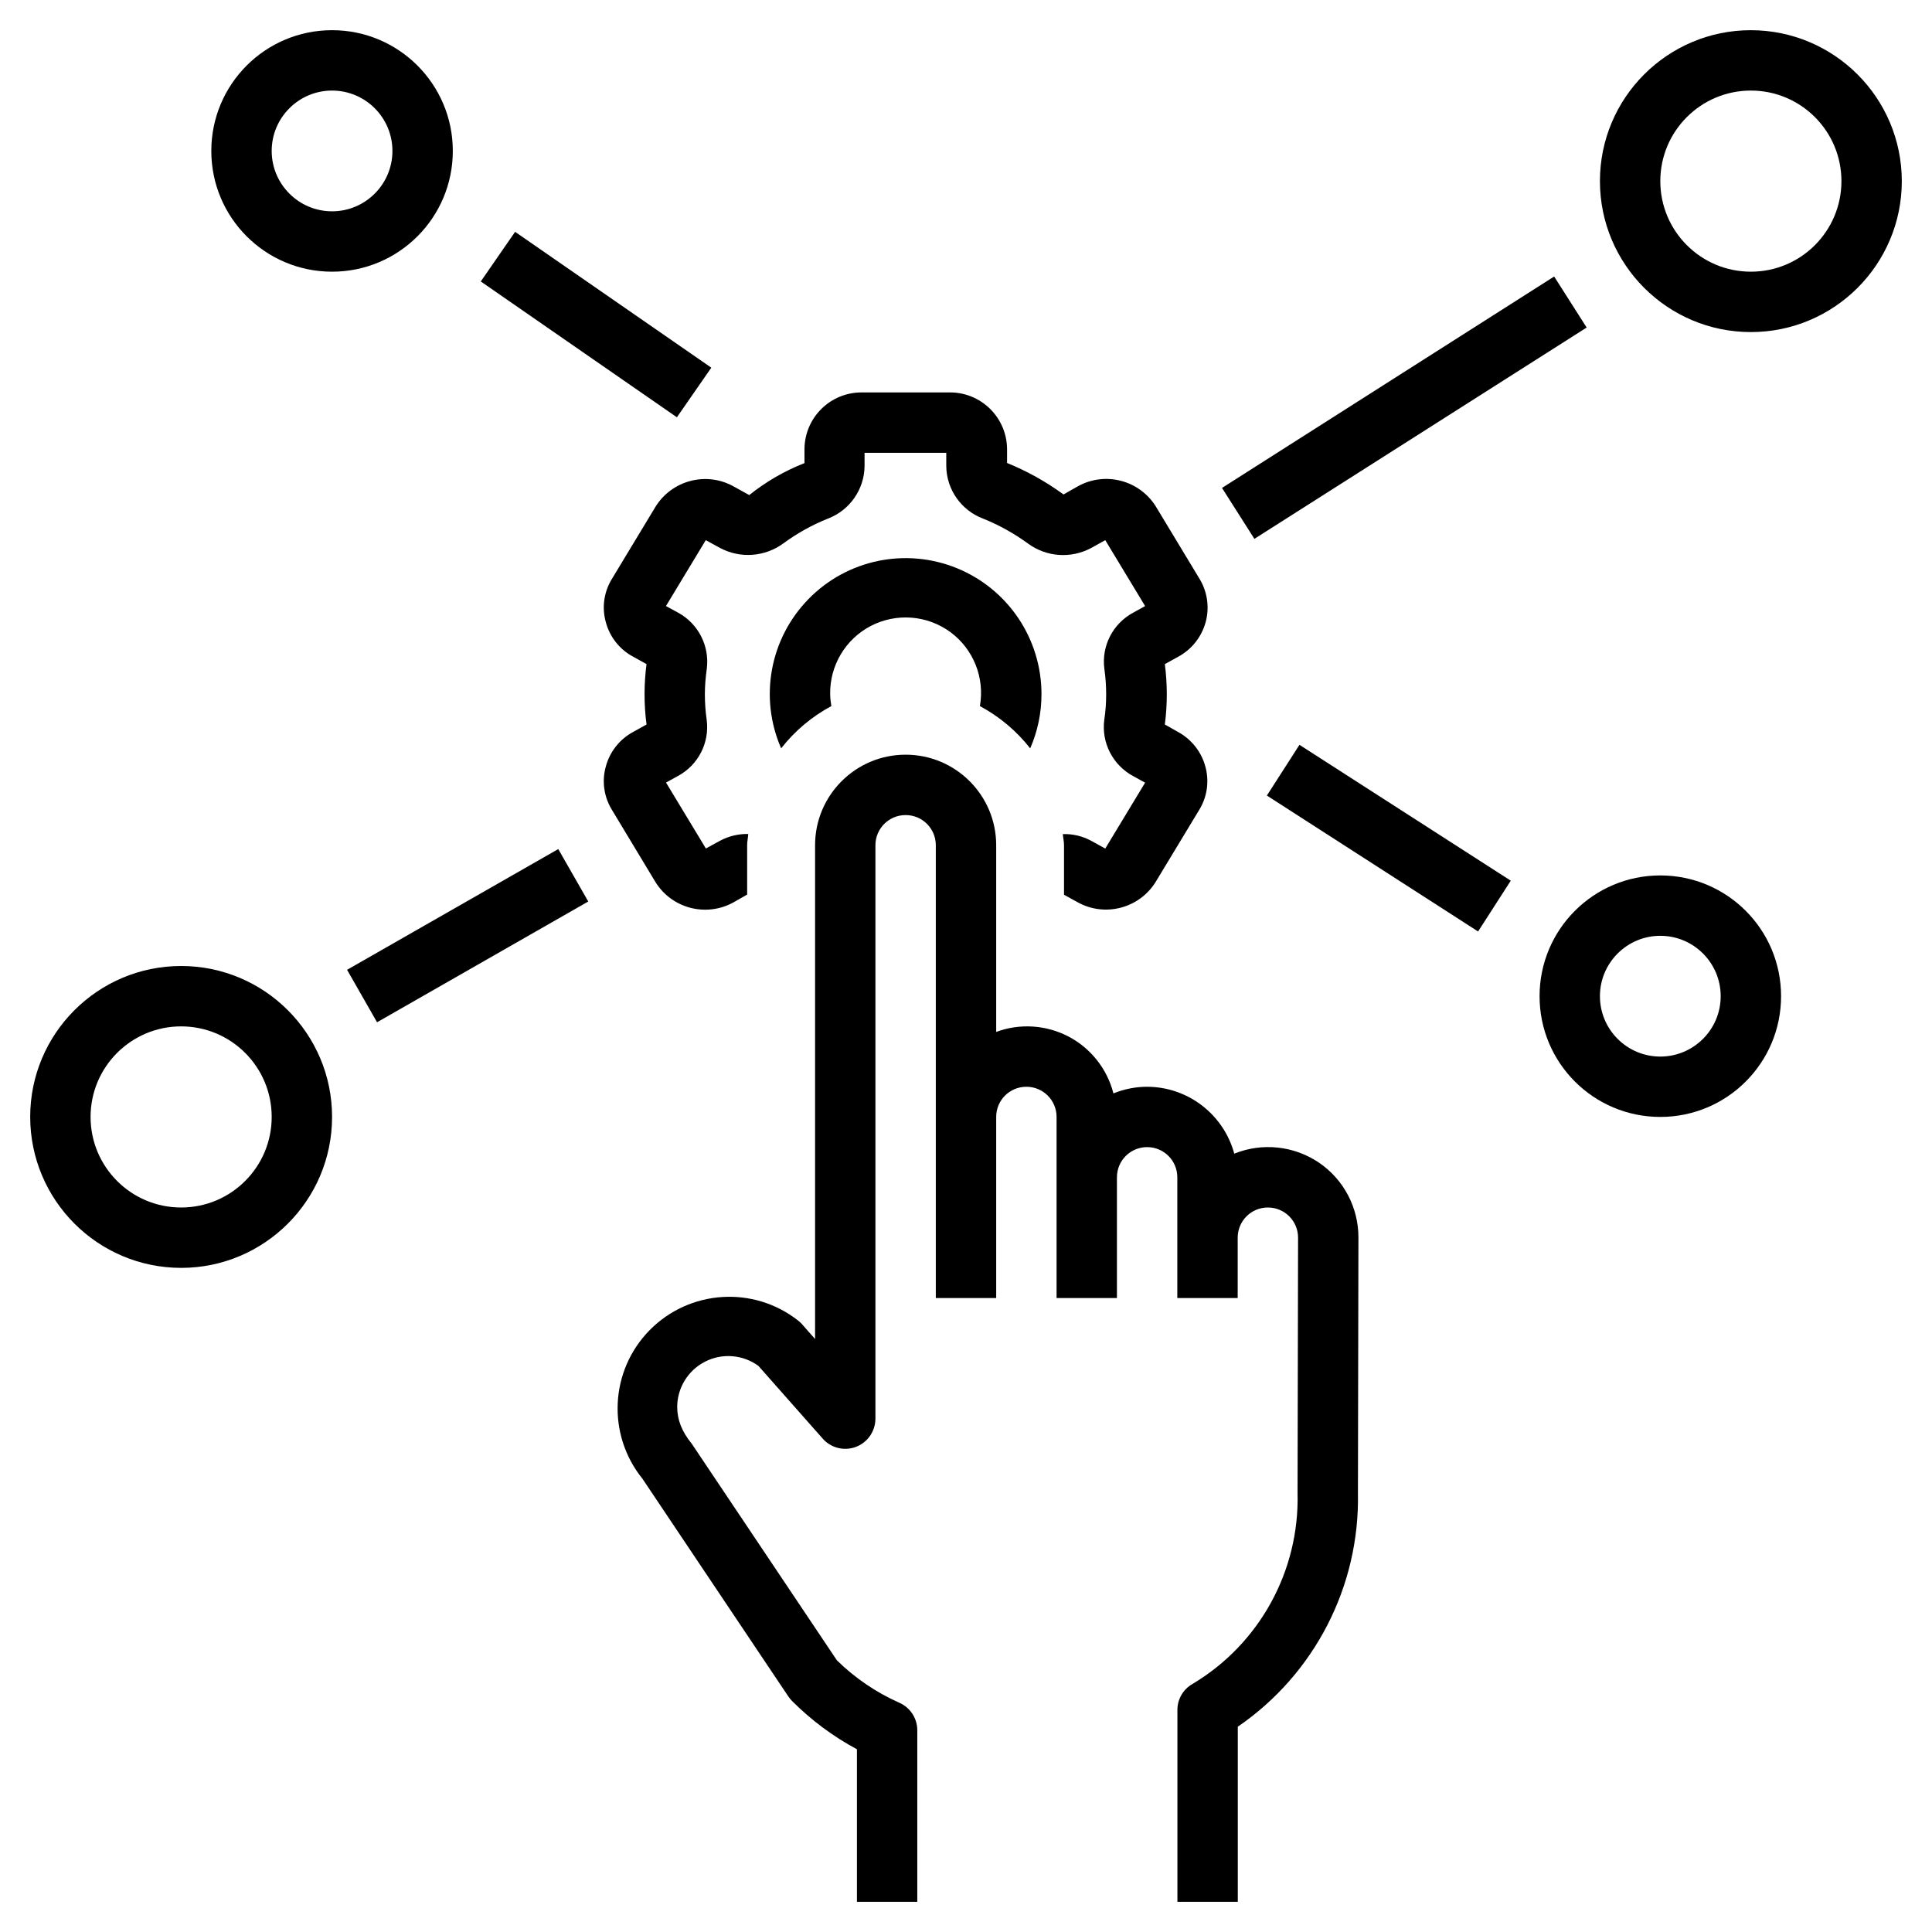
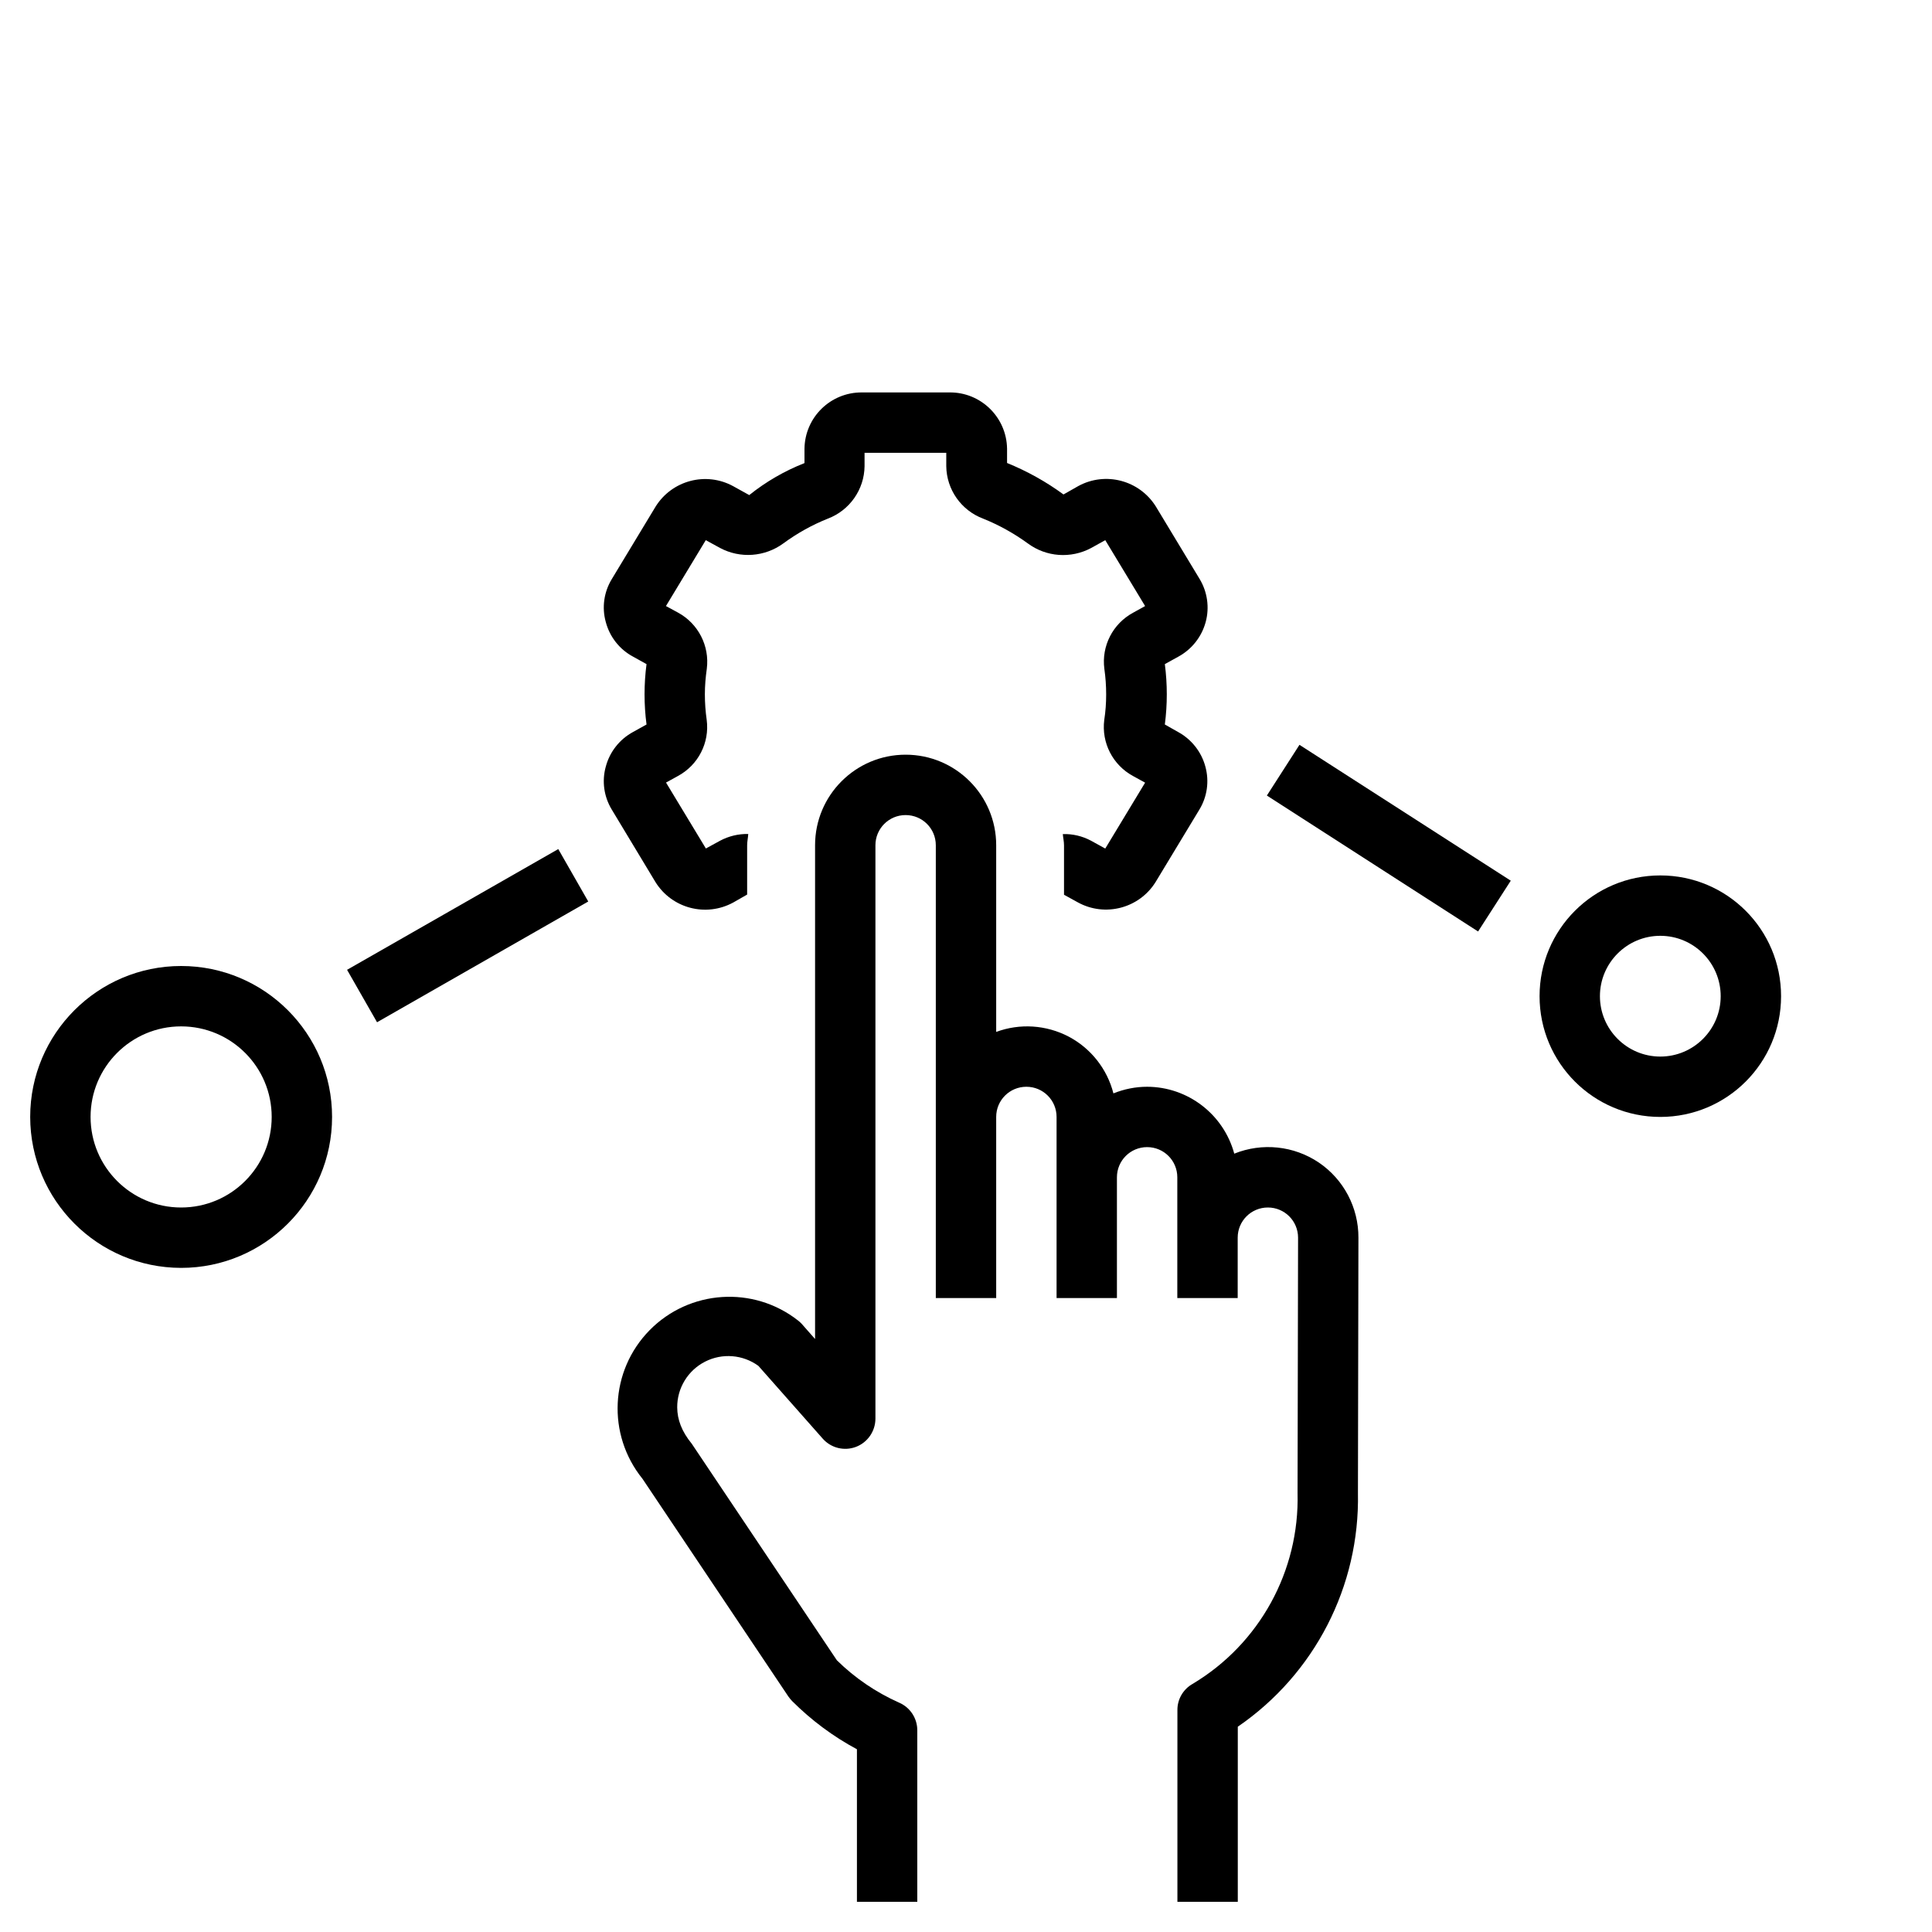
<svg xmlns="http://www.w3.org/2000/svg" width="75px" height="75px" viewBox="0 0 75 75" version="1.1">
  <g id="surface1">
    <path style=" stroke:none;fill-rule:nonzero;fill:rgb(0%,0%,0%);fill-opacity:1;" d="M 44.531 42.188 C 44.082 42.188 43.641 42.277 43.223 42.445 C 42.98 41.496 42.348 40.695 41.48 40.238 C 40.609 39.785 39.59 39.719 38.672 40.059 L 38.672 32.812 C 38.672 30.871 37.098 29.297 35.156 29.297 C 33.215 29.297 31.641 30.871 31.641 32.812 L 31.641 51.98 L 31.125 51.395 C 31.082 51.348 31.031 51.301 30.98 51.262 C 29.246 49.902 26.766 50.066 25.219 51.637 C 23.672 53.211 23.555 55.691 24.941 57.406 L 30.605 65.859 C 30.648 65.922 30.699 65.98 30.75 66.035 C 31.492 66.777 32.34 67.41 33.266 67.906 L 33.266 73.828 L 35.609 73.828 L 35.609 67.168 C 35.609 66.699 35.328 66.277 34.898 66.094 C 34.004 65.695 33.188 65.141 32.488 64.453 L 26.855 56.047 C 26.461 55.566 26.293 55.109 26.289 54.633 C 26.285 53.887 26.703 53.199 27.371 52.859 C 28.035 52.52 28.836 52.582 29.441 53.023 L 31.938 55.848 C 32.258 56.211 32.77 56.34 33.227 56.168 C 33.68 55.996 33.98 55.562 33.984 55.078 L 33.984 32.812 C 33.984 32.164 34.508 31.641 35.156 31.641 C 35.805 31.641 36.328 32.164 36.328 32.812 L 36.328 50.391 L 38.672 50.391 L 38.672 43.359 C 38.672 42.711 39.195 42.188 39.844 42.188 C 40.492 42.188 41.016 42.711 41.016 43.359 L 41.016 50.391 L 43.359 50.391 L 43.359 45.703 C 43.359 45.055 43.883 44.531 44.531 44.531 C 45.18 44.531 45.703 45.055 45.703 45.703 L 45.703 50.391 L 48.047 50.391 L 48.047 48.047 C 48.047 47.398 48.57 46.875 49.219 46.875 C 49.867 46.875 50.391 47.398 50.391 48.047 L 50.371 57.961 C 50.449 60.988 48.891 63.82 46.293 65.371 C 45.93 65.578 45.703 65.965 45.707 66.387 L 45.707 73.828 L 48.051 73.828 L 48.051 67.031 C 51.035 64.984 52.789 61.574 52.715 57.957 L 52.734 48.047 C 52.738 46.879 52.164 45.785 51.195 45.129 C 50.227 44.477 48.996 44.348 47.914 44.785 C 47.5 43.258 46.113 42.191 44.531 42.188 Z M 44.531 42.188 " />
-     <path style=" stroke:none;fill-rule:nonzero;fill:rgb(0%,0%,0%);fill-opacity:1;" d="M 39.992 29.051 C 40.281 28.391 40.43 27.676 40.43 26.953 C 40.434 24.805 39.137 22.871 37.152 22.059 C 35.164 21.246 32.883 21.719 31.383 23.258 C 29.883 24.793 29.465 27.082 30.324 29.051 C 30.852 28.375 31.516 27.816 32.273 27.41 C 32.246 27.258 32.23 27.105 32.227 26.953 C 32.207 25.84 32.82 24.809 33.809 24.297 C 34.801 23.785 35.996 23.879 36.895 24.539 C 37.789 25.199 38.234 26.312 38.039 27.41 C 38.797 27.816 39.461 28.375 39.992 29.051 Z M 39.992 29.051 " />
    <path style=" stroke:none;fill-rule:nonzero;fill:rgb(0%,0%,0%);fill-opacity:1;" d="M 28.465 18.875 C 27.41 18.297 26.086 18.645 25.449 19.668 L 23.75 22.48 C 23.445 22.98 23.359 23.582 23.516 24.145 C 23.668 24.723 24.051 25.211 24.578 25.492 L 25.098 25.781 C 24.996 26.559 24.996 27.348 25.098 28.125 L 24.578 28.414 C 24.051 28.699 23.668 29.188 23.516 29.762 C 23.359 30.328 23.445 30.93 23.75 31.43 L 25.445 34.242 C 26.082 35.266 27.406 35.613 28.465 35.035 L 29.004 34.727 L 29.004 32.812 C 29.004 32.664 29.039 32.523 29.047 32.375 C 28.668 32.367 28.289 32.457 27.953 32.637 L 27.402 32.938 L 25.855 30.379 L 26.316 30.125 C 27.105 29.699 27.551 28.832 27.434 27.945 C 27.387 27.617 27.363 27.285 27.363 26.953 C 27.363 26.621 27.391 26.289 27.438 25.961 C 27.551 25.074 27.105 24.207 26.32 23.781 L 25.852 23.527 L 27.398 20.969 L 27.949 21.27 C 28.734 21.691 29.691 21.621 30.41 21.094 C 30.941 20.703 31.523 20.379 32.137 20.133 C 32.984 19.812 33.551 19.004 33.562 18.098 L 33.562 17.578 L 36.734 17.578 L 36.734 18.098 C 36.746 19.004 37.312 19.812 38.164 20.133 C 38.777 20.379 39.359 20.703 39.898 21.094 C 40.613 21.625 41.57 21.695 42.359 21.273 L 42.906 20.969 L 44.453 23.527 L 43.988 23.785 C 43.199 24.211 42.754 25.078 42.871 25.965 C 42.918 26.293 42.941 26.625 42.941 26.957 C 42.941 27.289 42.918 27.621 42.867 27.949 C 42.754 28.836 43.199 29.699 43.984 30.125 L 44.453 30.383 L 42.906 32.941 L 42.355 32.637 C 42.02 32.457 41.641 32.367 41.258 32.379 C 41.27 32.523 41.305 32.664 41.305 32.816 L 41.305 34.734 L 41.844 35.031 C 42.898 35.609 44.223 35.262 44.859 34.242 L 46.559 31.43 C 46.863 30.93 46.949 30.328 46.793 29.762 C 46.641 29.188 46.254 28.699 45.73 28.414 L 45.219 28.125 C 45.32 27.348 45.32 26.559 45.219 25.781 L 45.742 25.492 C 46.266 25.207 46.648 24.723 46.805 24.145 C 46.957 23.582 46.871 22.977 46.57 22.477 L 44.871 19.664 C 44.234 18.641 42.91 18.293 41.855 18.871 L 41.285 19.195 C 40.609 18.699 39.871 18.289 39.094 17.973 L 39.094 17.414 C 39.074 16.195 38.074 15.219 36.855 15.234 L 33.457 15.234 C 32.238 15.227 31.246 16.203 31.23 17.418 L 31.23 17.977 C 30.457 18.281 29.734 18.699 29.086 19.219 Z M 28.465 18.875 " />
-     <path style=" stroke:none;fill-rule:nonzero;fill:rgb(0%,0%,0%);fill-opacity:1;" d="M 67.969 1.172 C 64.734 1.172 62.109 3.797 62.109 7.031 C 62.109 10.266 64.734 12.891 67.969 12.891 C 71.203 12.891 73.828 10.266 73.828 7.031 C 73.824 3.797 71.203 1.176 67.969 1.172 Z M 67.969 10.547 C 66.027 10.547 64.453 8.973 64.453 7.031 C 64.453 5.09 66.027 3.516 67.969 3.516 C 69.91 3.516 71.484 5.09 71.484 7.031 C 71.484 8.973 69.91 10.547 67.969 10.547 Z M 67.969 10.547 " />
    <path style=" stroke:none;fill-rule:nonzero;fill:rgb(0%,0%,0%);fill-opacity:1;" d="M 7.031 49.219 C 10.266 49.219 12.891 46.594 12.891 43.359 C 12.891 40.125 10.266 37.5 7.031 37.5 C 3.797 37.5 1.172 40.125 1.172 43.359 C 1.176 46.594 3.797 49.215 7.031 49.219 Z M 7.031 39.844 C 8.973 39.844 10.547 41.418 10.547 43.359 C 10.547 45.301 8.973 46.875 7.031 46.875 C 5.09 46.875 3.516 45.301 3.516 43.359 C 3.516 41.418 5.09 39.844 7.031 39.844 Z M 7.031 39.844 " />
    <path style=" stroke:none;fill-rule:nonzero;fill:rgb(0%,0%,0%);fill-opacity:1;" d="M 64.453 33.984 C 61.863 33.984 59.766 36.082 59.766 38.672 C 59.766 41.262 61.863 43.359 64.453 43.359 C 67.043 43.359 69.141 41.262 69.141 38.672 C 69.141 36.082 67.043 33.984 64.453 33.984 Z M 64.453 41.016 C 63.16 41.016 62.109 39.965 62.109 38.672 C 62.109 37.379 63.16 36.328 64.453 36.328 C 65.746 36.328 66.797 37.379 66.797 38.672 C 66.797 39.965 65.746 41.016 64.453 41.016 Z M 64.453 41.016 " />
-     <path style=" stroke:none;fill-rule:nonzero;fill:rgb(0%,0%,0%);fill-opacity:1;" d="M 12.891 1.172 C 10.301 1.172 8.203 3.27 8.203 5.859 C 8.203 8.449 10.301 10.547 12.891 10.547 C 15.48 10.547 17.578 8.449 17.578 5.859 C 17.578 3.27 15.48 1.172 12.891 1.172 Z M 12.891 8.203 C 11.598 8.203 10.547 7.152 10.547 5.859 C 10.547 4.566 11.598 3.516 12.891 3.516 C 14.184 3.516 15.234 4.566 15.234 5.859 C 15.234 7.152 14.184 8.203 12.891 8.203 Z M 12.891 8.203 " />
    <path style=" stroke:none;fill-rule:nonzero;fill:rgb(0%,0%,0%);fill-opacity:1;" d="M 13.473 37.648 L 21.672 32.961 L 22.836 34.996 L 14.637 39.684 Z M 13.473 37.648 " />
-     <path style=" stroke:none;fill-rule:nonzero;fill:rgb(0%,0%,0%);fill-opacity:1;" d="M 18.664 10.926 L 19.996 9 L 27.613 14.273 L 26.277 16.199 Z M 18.664 10.926 " />
-     <path style=" stroke:none;fill-rule:nonzero;fill:rgb(0%,0%,0%);fill-opacity:1;" d="M 47.438 18.941 L 60.332 10.734 L 61.594 12.715 L 48.695 20.918 Z M 47.438 18.941 " />
    <path style=" stroke:none;fill-rule:nonzero;fill:rgb(0%,0%,0%);fill-opacity:1;" d="M 49.18 30.883 L 50.445 28.914 L 58.648 34.188 L 57.379 36.16 Z M 49.18 30.883 " />
  </g>
</svg>